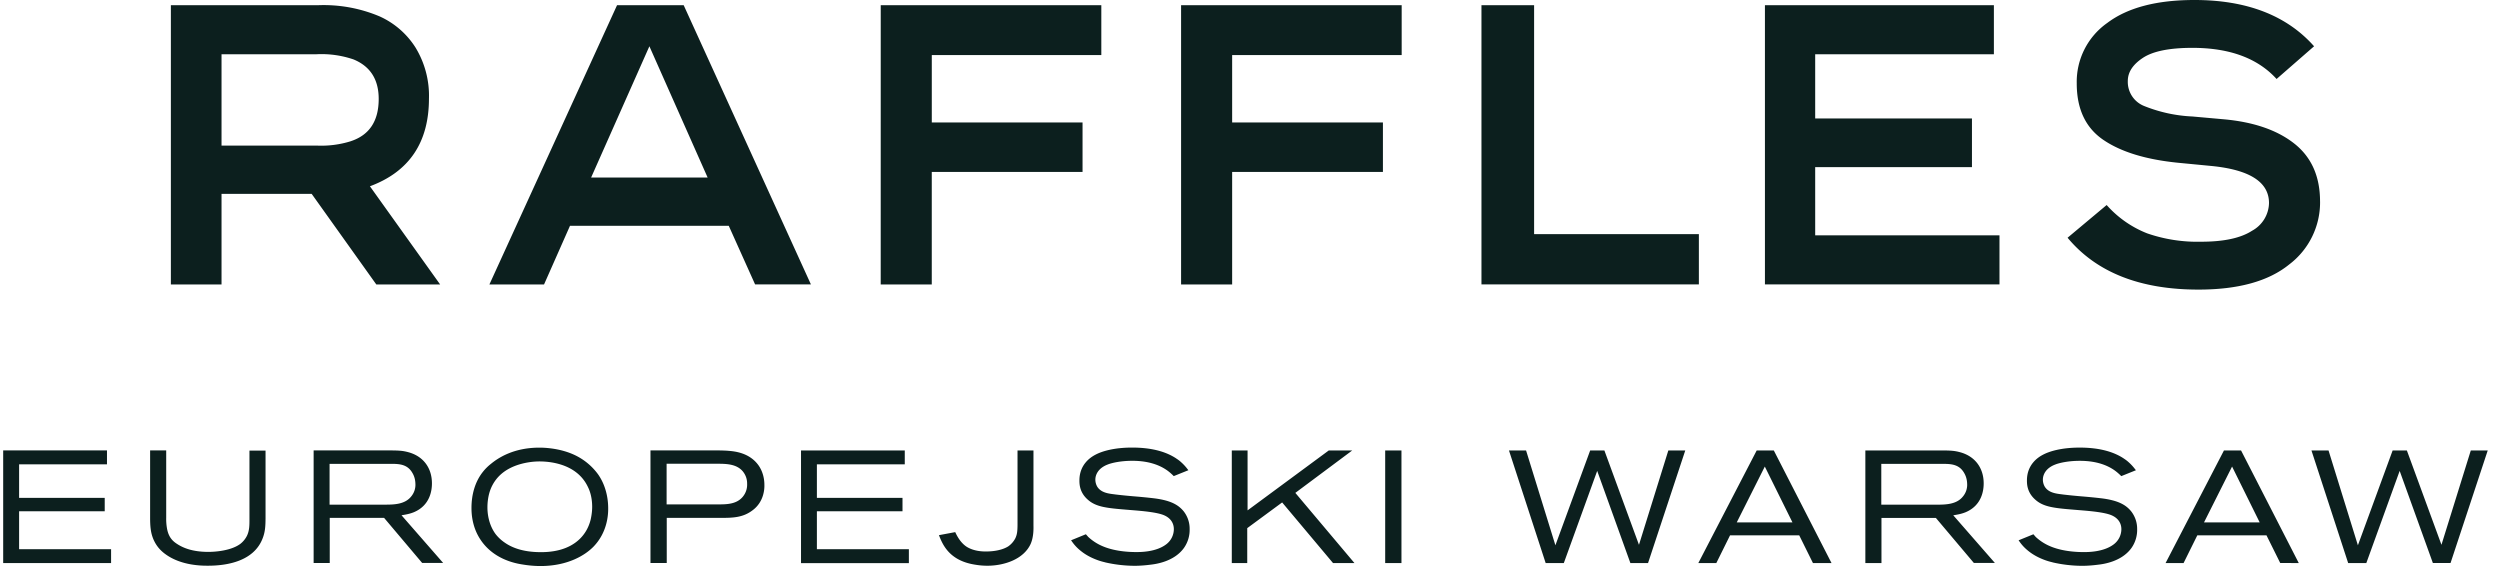
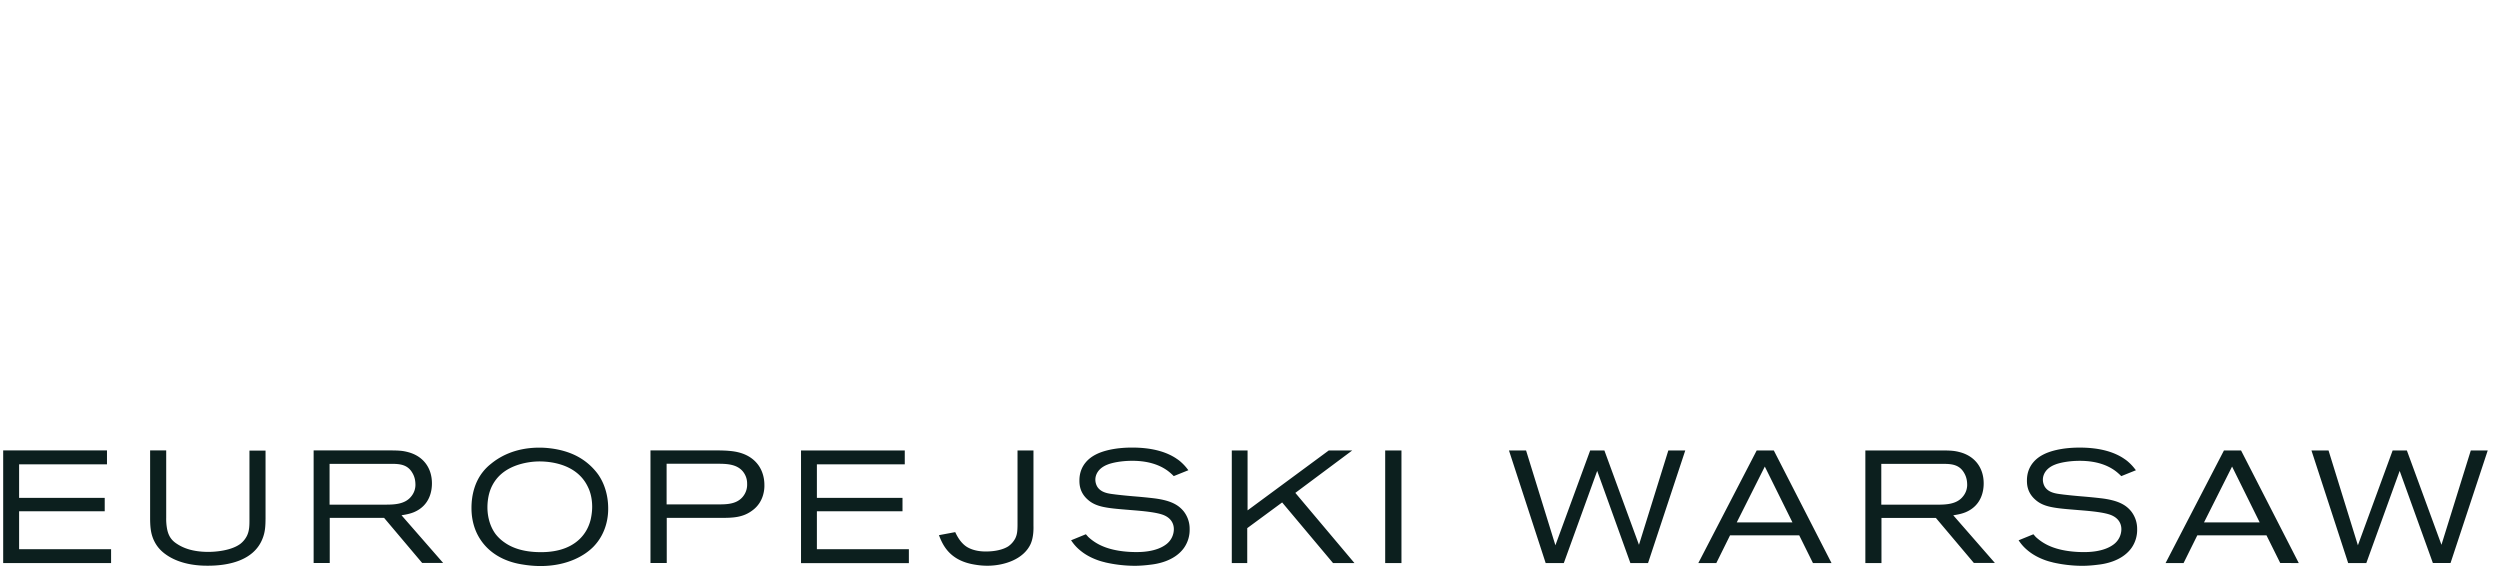
<svg xmlns="http://www.w3.org/2000/svg" width="106" height="24" viewBox="0 0 106 24" fill="none">
-   <path d="M18.188 4.178a3.93 3.93 0 0 0-.567-2.157 3.5 3.5 0 0 0-1.53-1.328A6.1 6.1 0 0 0 13.502.22H7.245v11.84h2.148V8.22h3.822l2.74 3.84h2.706l-2.976-4.162q2.502-.93 2.503-3.72m-3.315 1.81a4.2 4.2 0 0 1-1.438.185H9.393V2.3h4.025a4.2 4.2 0 0 1 1.573.22q1.066.44 1.066 1.674 0 1.405-1.184 1.793M26.163.22l-5.412 11.84h2.317l1.1-2.487h6.731l1.117 2.486h2.367L28.988.22zm-1.099 7.306 2.47-5.564 2.469 5.564zM37.343.22h9.353v2.114h-7.188v2.858H45.9V7.29h-6.393v4.77h-2.165zm12.735 0h9.353v2.114h-7.188v2.858h6.393V7.29h-6.393v4.77h-2.165zm14.968 9.708h6.986v2.131h-9.218V.22h2.232zm11.918.05h7.814v2.081h-9.945V.22h9.708V2.3h-7.577v2.723h6.647v2.064h-6.647zm21.407-1.437a3.3 3.3 0 0 1-1.31 2.673q-1.312 1.065-3.849 1.065-3.72 0-5.547-2.199l1.657-1.387c.47.53 1.058.942 1.717 1.201a6.5 6.5 0 0 0 2.292.355q1.437 0 2.156-.465a1.37 1.37 0 0 0 .719-1.175q0-1.335-2.453-1.573l-1.403-.135q-2.047-.204-3.172-.973t-1.124-2.393A3.05 3.05 0 0 1 89.348.973Q90.64 0 93.043 0q3.332 0 5.074 1.962l-1.59 1.387q-1.2-1.32-3.568-1.32-1.456 0-2.098.423-.643.424-.642.981a1.1 1.1 0 0 0 .684 1.058c.655.265 1.35.417 2.055.448l1.32.118q1.91.17 3.002 1.032 1.09.862 1.09 2.452" fill="#0C1F1E" />
  <path fill-rule="evenodd" clip-rule="evenodd" d="M48.795 23.941c.178-.021.98-.115 1.406-.71a1.33 1.33 0 0 0 .24-.798 1.2 1.2 0 0 0-.25-.749c-.23-.284-.565-.475-1.304-.561q-.376-.043-.753-.074a22 22 0 0 1-.828-.082l-.042-.006c-.269-.032-.58-.07-.741-.327a.6.6 0 0 1-.08-.298c0-.201.115-.486.527-.642.173-.069.555-.156 1.04-.156.749 0 1.203.215 1.467.399.135.094.256.215.29.25l.621-.25-.044-.055a2 2 0 0 0-.268-.288 1.3 1.3 0 0 0-.182-.14l-.033-.023c-.343-.225-.911-.454-1.858-.454-.77 0-1.29.156-1.574.312-.2.107-.662.412-.662 1.081 0 .163.01.5.336.798.35.326.798.374 1.71.447l.194.016c.418.034 1.06.087 1.359.22.25.11.405.312.405.589a.81.81 0 0 1-.326.641c-.437.332-1.111.327-1.276.326h-.02c-.156 0-.805-.007-1.352-.229a2.1 2.1 0 0 1-.655-.412l-.101-.114-.627.256.014.02c.077.11.192.273.433.458.08.063.25.184.499.292.212.093.371.134.48.16l.033.01a5.7 5.7 0 0 0 1.23.142c.306 0 .583-.035.69-.049zM22.91 24c1.196 0 1.924-.482 2.257-.825.582-.603.624-1.345.62-1.626 0-.229-.027-.856-.42-1.425a2.6 2.6 0 0 0-1.018-.839c-.614-.284-1.266-.305-1.48-.305-1.075 0-1.73.42-2.056.69a2 2 0 0 0-.343.343c-.337.427-.479.974-.479 1.522 0 .219.017.76.343 1.286.555.895 1.519 1.068 1.845 1.117.332.055.61.062.731.062m-.121-4.434c.27-.007 1.629-.014 2.142 1.089.07.138.177.423.177.832 0 .242-.042.44-.062.534-.163.675-.649 1.12-1.318 1.296-.357.094-.676.094-.804.094-.79 0-1.259-.215-1.536-.413a1.7 1.7 0 0 1-.378-.357c-.322-.44-.343-.953-.343-1.13 0-.229.035-.482.108-.697.114-.336.305-.548.398-.641.555-.551 1.415-.6 1.616-.607M.135 19.098v4.777H4.71v-.59H.81v-1.608h3.63v-.568H.81v-1.422h3.726v-.589zm8.687 4.888c.867 0 1.928-.218 2.299-1.123.128-.305.135-.575.138-.884v-2.874h-.682v2.919c0 .25 0 .475-.108.697a1 1 0 0 1-.284.343c-.461.336-1.266.336-1.352.336-.67 0-1.061-.17-1.297-.319-.17-.107-.391-.263-.46-.703a2.3 2.3 0 0 1-.029-.423v-2.857h-.682v2.805c0 .385.01.738.2 1.088.066.122.195.33.479.527.667.469 1.526.468 1.769.468zm9.08-.114-1.616-1.914h-2.305v1.914h-.683v-4.774h3.251c.406 0 .555.02.756.073.642.17 1.009.669 1.009 1.324 0 .257-.055.926-.77 1.224-.121.048-.25.087-.52.128l1.765 2.021H17.9zm-.413-3.814c-.201-.357-.52-.391-.891-.391h-2.624v1.73h2.36c.385 0 .84-.014 1.103-.35a.77.77 0 0 0 .177-.52v-.001c-.004-.09-.01-.274-.125-.468m14.425 1.574c-.413.32-.86.326-1.352.326H28.27v1.914h-.69v-4.774h2.92q.18.002.363.014l.042.004c.247.022.88.079 1.262.623.163.236.243.527.243.819.007.19-.028.724-.496 1.074m-.406-1.63c-.27-.339-.731-.339-1.116-.339h-2.128v1.723h2.204c.371 0 .777-.014 1.034-.333a.8.8 0 0 0 .176-.54.8.8 0 0 0-.17-.51m2.455-.904v4.777h4.573v-.59h-3.9v-1.608h3.63v-.568h-3.63v-1.422h3.726v-.589zm9.749 3.935c-.299.697-1.169.953-1.845.953-.135 0-.357-.007-.676-.073-.98-.208-1.237-.86-1.38-1.223l.69-.129.008.016c.055.116.204.427.478.605.319.2.71.2.818.2.121 0 .603-.006.94-.214a.96.96 0 0 0 .304-.343c.07-.15.094-.277.094-.596V19.1h.676v3.186c.003.131.008.466-.108.748m12.809.839-2.157-2.57-1.48 1.09v1.48h-.655v-4.774h.669v2.541l3.442-2.54h.995l-2.412 1.798 2.506 2.975zm2.212-4.774v4.774h.69v-4.774zm11.145 4.774h-.749l-1.407-3.907-1.415 3.907h-.77l-1.556-4.774h.725l1.244 4.021 1.474-4.02h.603l1.466 4 1.245-4h.718zm6.41-1.175.582 1.175h.787l-2.447-4.774h-.725l-2.475 4.774h.763l.582-1.175zm-2.649-.548 1.19-2.368L76 22.149zm10.057 1.723-1.615-1.914h-2.306v1.914h-.683v-4.774h3.252c.406 0 .555.02.756.073.641.17 1.009.669 1.009 1.324 0 .257-.056.926-.77 1.224-.121.048-.25.087-.52.128l1.765 2.021h-.888zm-.412-3.814c-.201-.357-.52-.391-.891-.391h-2.625v1.73h2.361c.385 0 .84-.014 1.103-.35a.77.77 0 0 0 .177-.52c-.004-.091-.011-.275-.125-.469m5.686 3.883c.18-.021.981-.115 1.407-.71a1.33 1.33 0 0 0 .239-.798 1.2 1.2 0 0 0-.25-.749c-.228-.284-.565-.475-1.303-.561q-.377-.043-.753-.074a22 22 0 0 1-.828-.082l-.043-.006c-.268-.032-.58-.07-.74-.327a.6.6 0 0 1-.08-.298c0-.201.114-.486.527-.642.173-.069.555-.156 1.04-.156.749 0 1.203.215 1.466.399.135.094.257.215.291.25l.621-.25-.044-.055a2 2 0 0 0-.268-.288 1.4 1.4 0 0 0-.182-.14l-.033-.023c-.343-.225-.912-.454-1.858-.454-.77 0-1.29.156-1.574.312-.201.107-.662.412-.662 1.081 0 .163.01.5.336.798.35.326.797.374 1.71.447l.194.016c.417.034 1.06.087 1.358.22.25.11.406.312.406.589a.81.81 0 0 1-.326.641c-.437.332-1.112.327-1.277.326h-.02c-.156 0-.804-.007-1.352-.229a2.1 2.1 0 0 1-.655-.412l-.1-.114-.628.256.015.02c.076.11.192.273.433.458.08.063.25.184.499.292.212.093.371.134.48.16l.033.01a5.7 5.7 0 0 0 1.23.142c.306 0 .583-.035.69-.049zm7.713-.07-.583-1.174h-2.933l-.582 1.175h-.763l2.475-4.774h.725l2.447 4.774zm-2.042-4.09-1.19 2.368h2.361zm8.514 4.09h.749l1.577-4.773h-.718l-1.244 4-1.467-4h-.603l-1.473 4.021-1.245-4.02h-.724l1.556 4.773h.77l1.414-3.907z" fill="#0C1F1E" />
</svg>